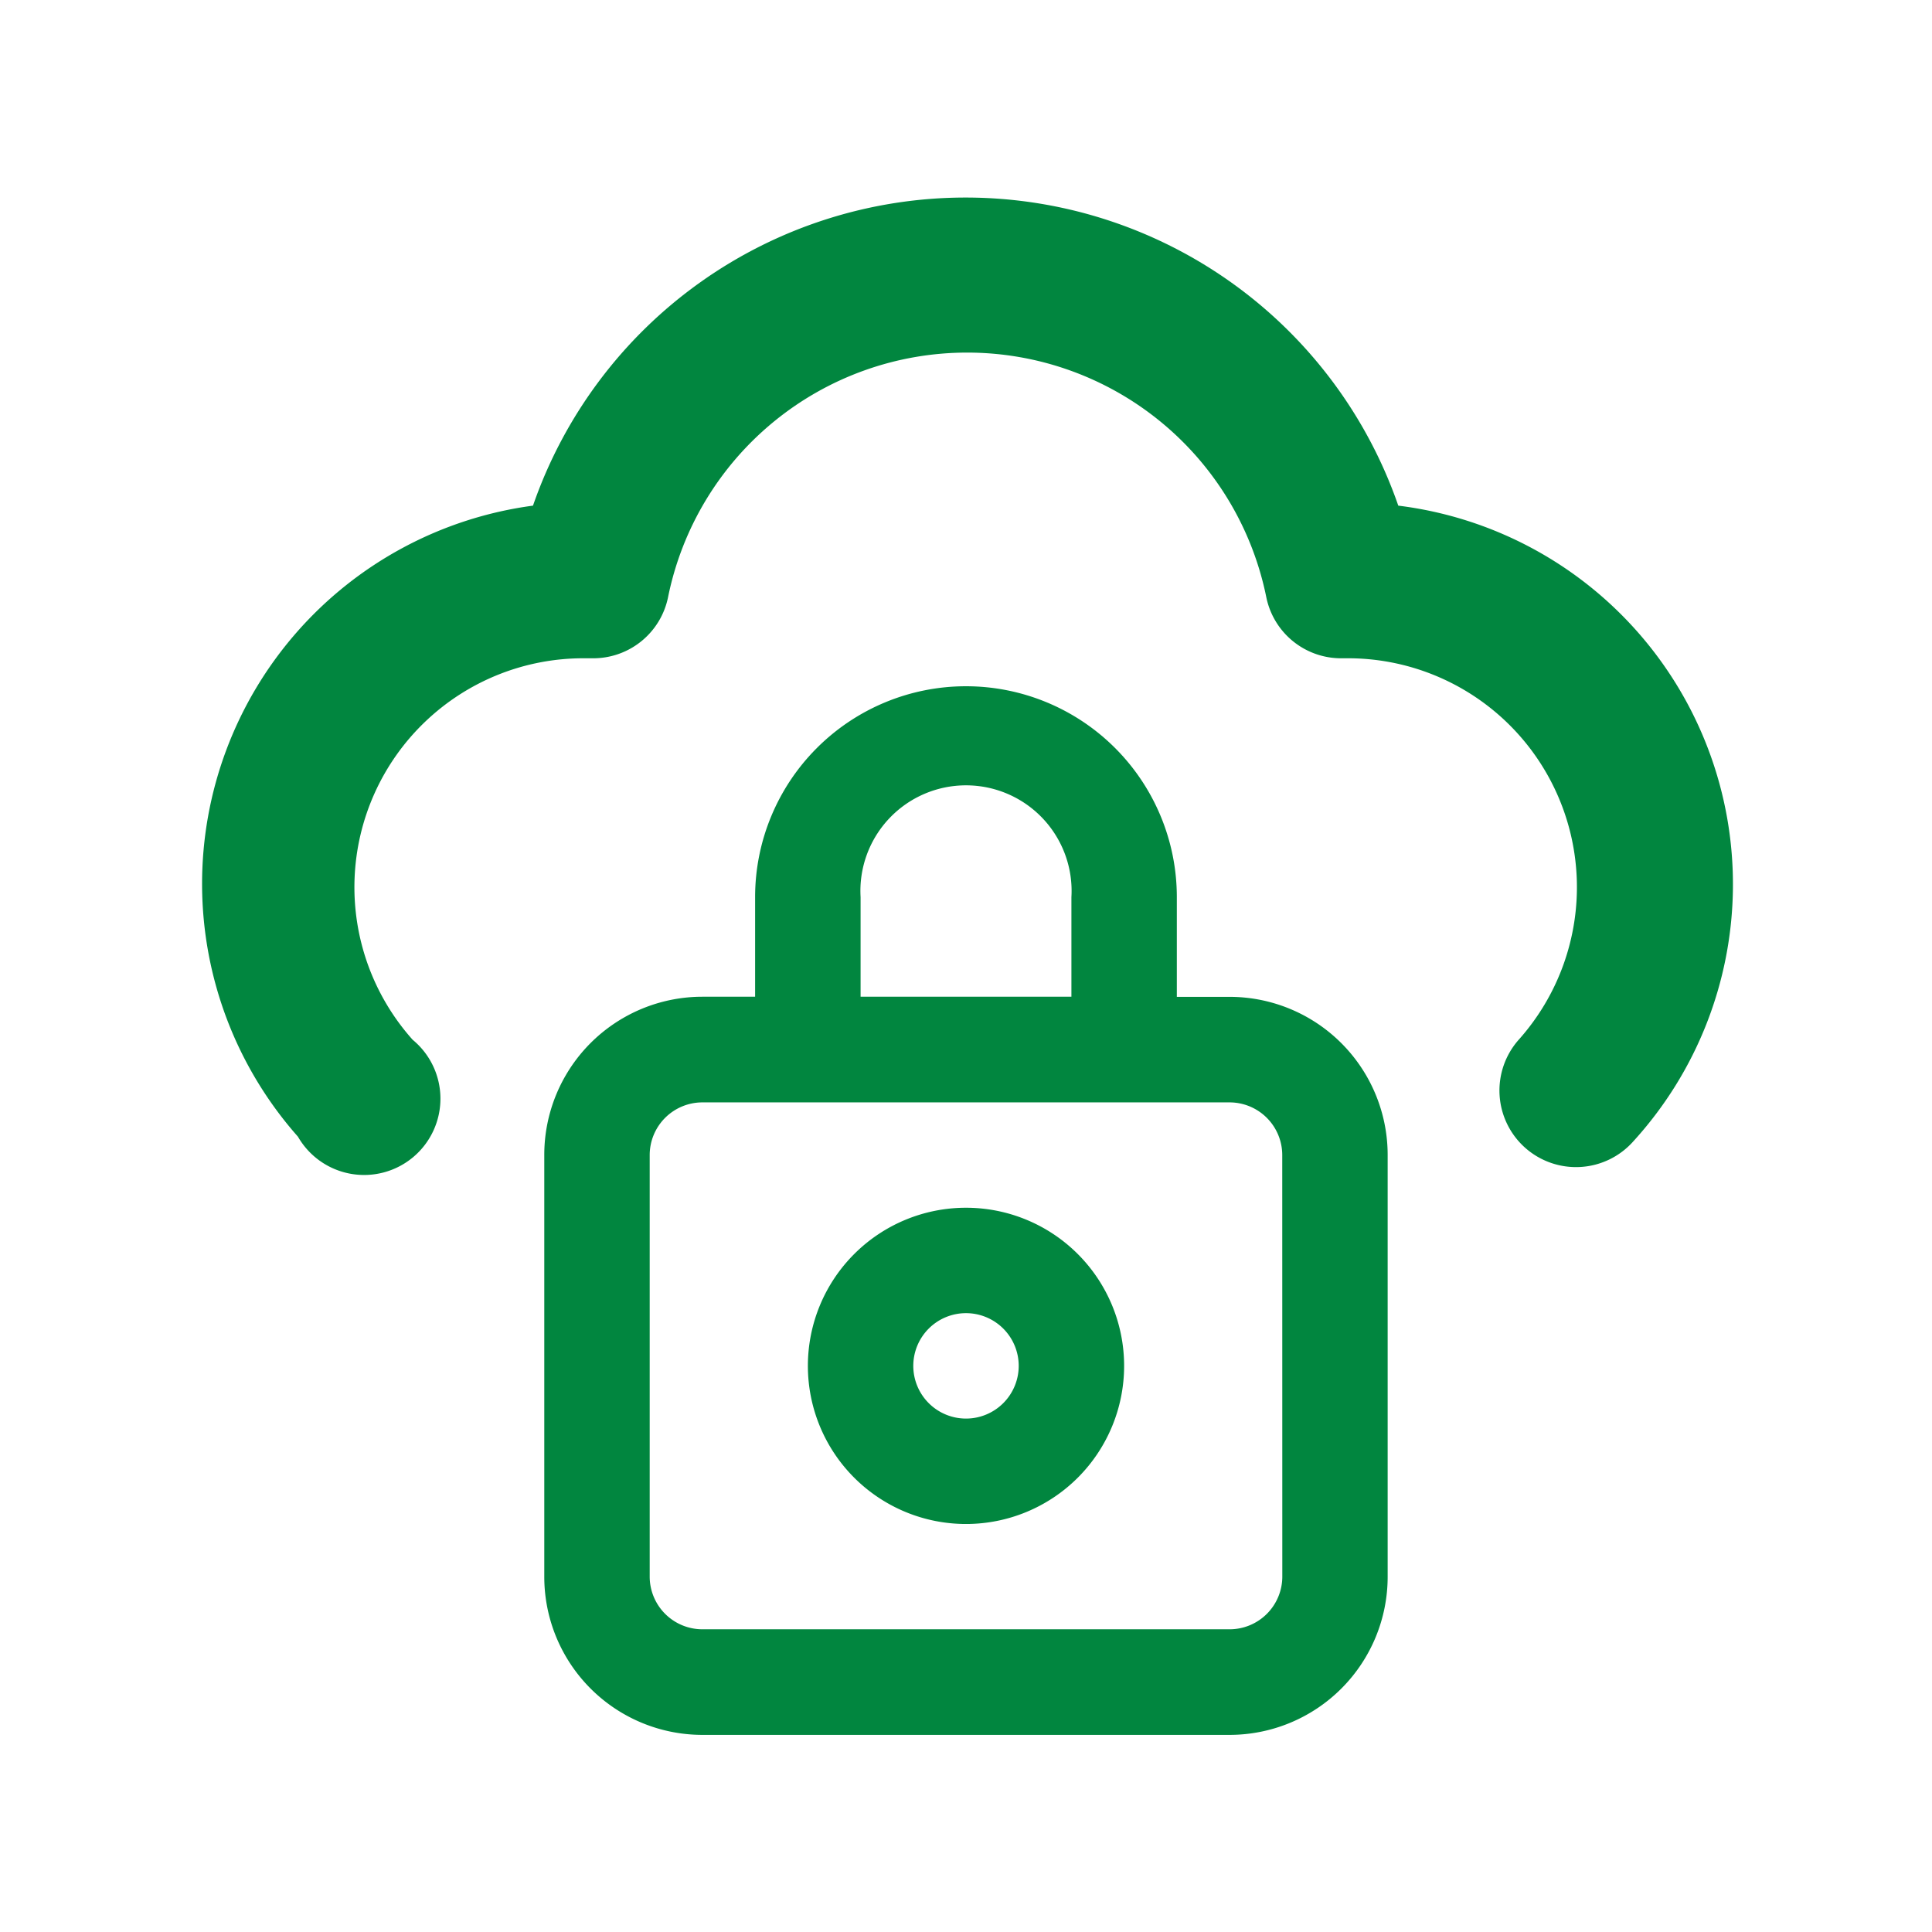
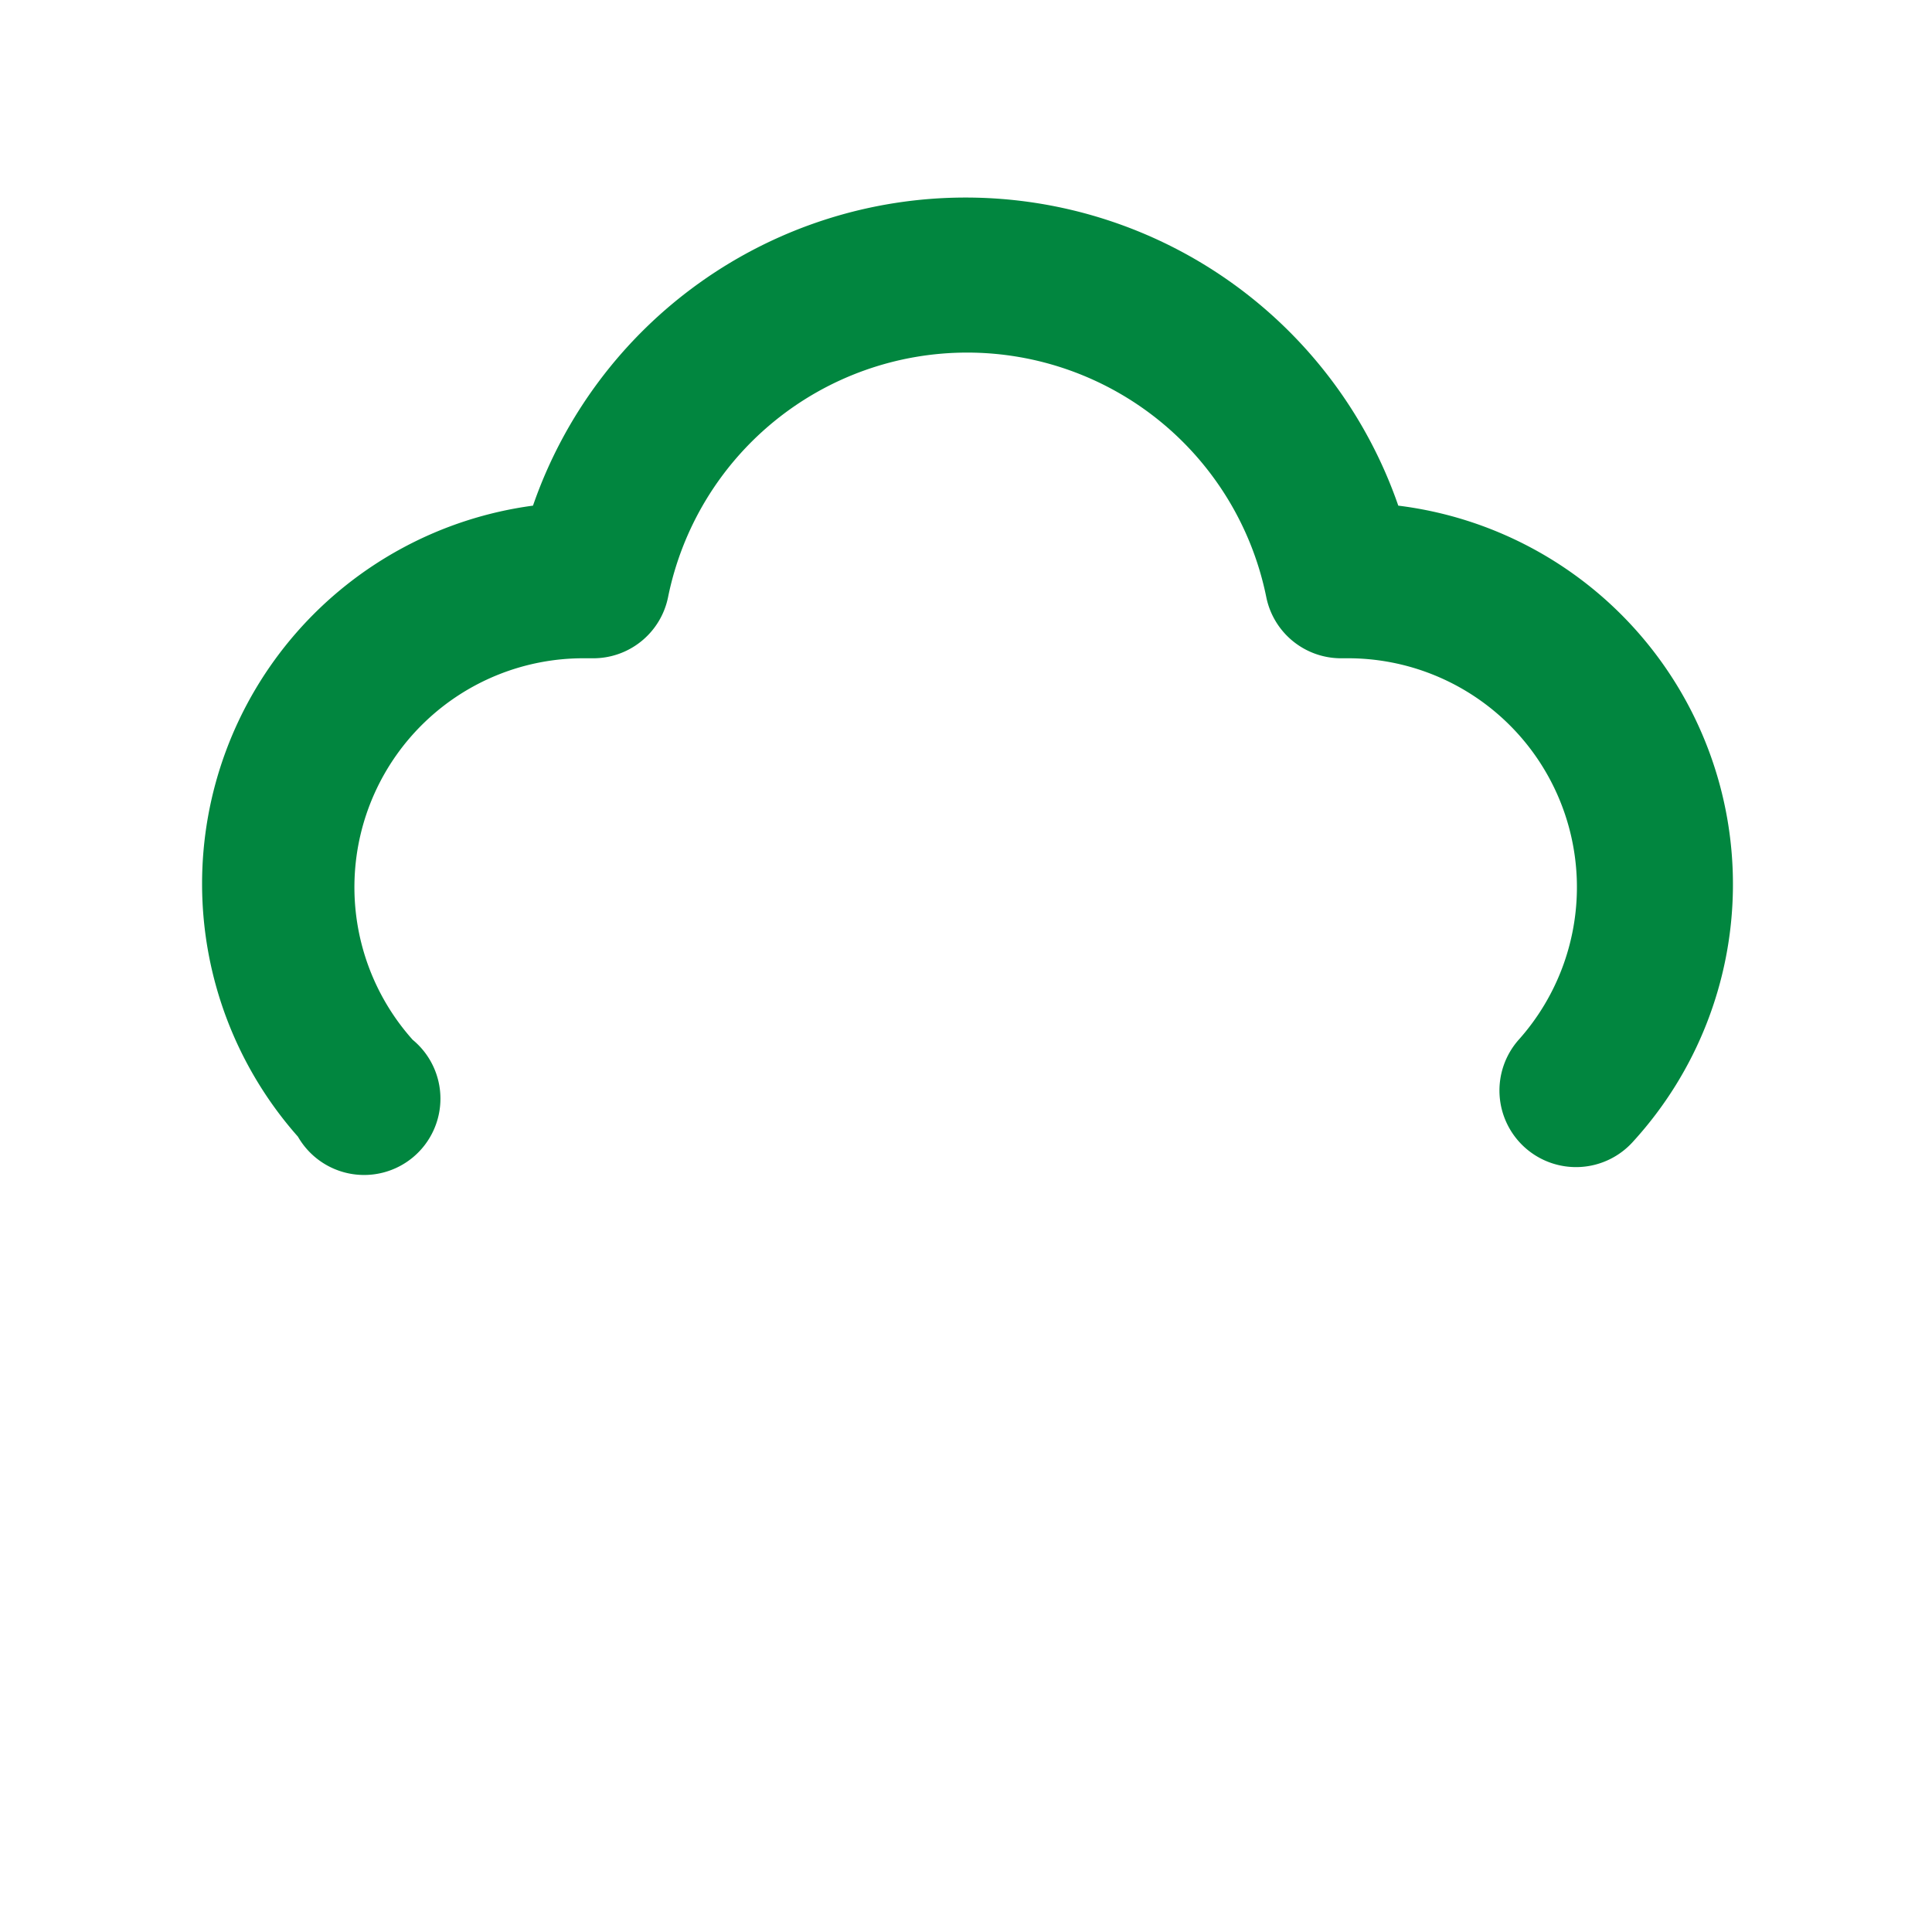
<svg xmlns="http://www.w3.org/2000/svg" id="sso-fav-icon" width="32" height="32" viewBox="0 0 32 32">
  <rect id="Rectangle_4" data-name="Rectangle 4" width="32" height="32" fill="#f8debe" opacity="0" />
  <path id="cloud" d="M21.806,8.065a7.583,7.583,0,0,0-14.332,0A6.319,6.319,0,0,0,3.581,18.517a1.264,1.264,0,1,0,1.9-1.605,3.792,3.792,0,0,1,2.844-6.319h.126A1.264,1.264,0,0,0,9.711,9.582a5.055,5.055,0,0,1,9.909,0,1.264,1.264,0,0,0,1.264,1.011h.076A3.792,3.792,0,0,1,23.8,16.912a1.267,1.267,0,1,0,1.9,1.681A6.319,6.319,0,0,0,21.806,8.065Z" transform="translate(1.354 0.31)" fill="#01863f" />
-   <path id="Path_1192" data-name="Path 1192" d="M15.35,7.252h-.873V5.6a3.492,3.492,0,0,0-6.985,0v1.65H6.619A2.619,2.619,0,0,0,4,9.872v6.985a2.619,2.619,0,0,0,2.619,2.619H15.35a2.619,2.619,0,0,0,2.619-2.619V9.872A2.619,2.619,0,0,0,15.35,7.252ZM9.239,5.6a1.749,1.749,0,1,1,3.492,0v1.65H9.239Zm6.985,11.254a.873.873,0,0,1-.873.873H6.619a.873.873,0,0,1-.873-.873V9.872A.873.873,0,0,1,6.619,9H15.35a.873.873,0,0,1,.873.873Z" transform="translate(5.015 9.259)" fill="#01863f" />
-   <path id="Path_1193" data-name="Path 1193" d="M11.619,12a2.619,2.619,0,1,0,2.619,2.619A2.619,2.619,0,0,0,11.619,12Zm0,3.492a.873.873,0,1,1,.873-.873A.873.873,0,0,1,11.619,15.492Z" transform="translate(4.381 8.004)" fill="#01863f" />
</svg>